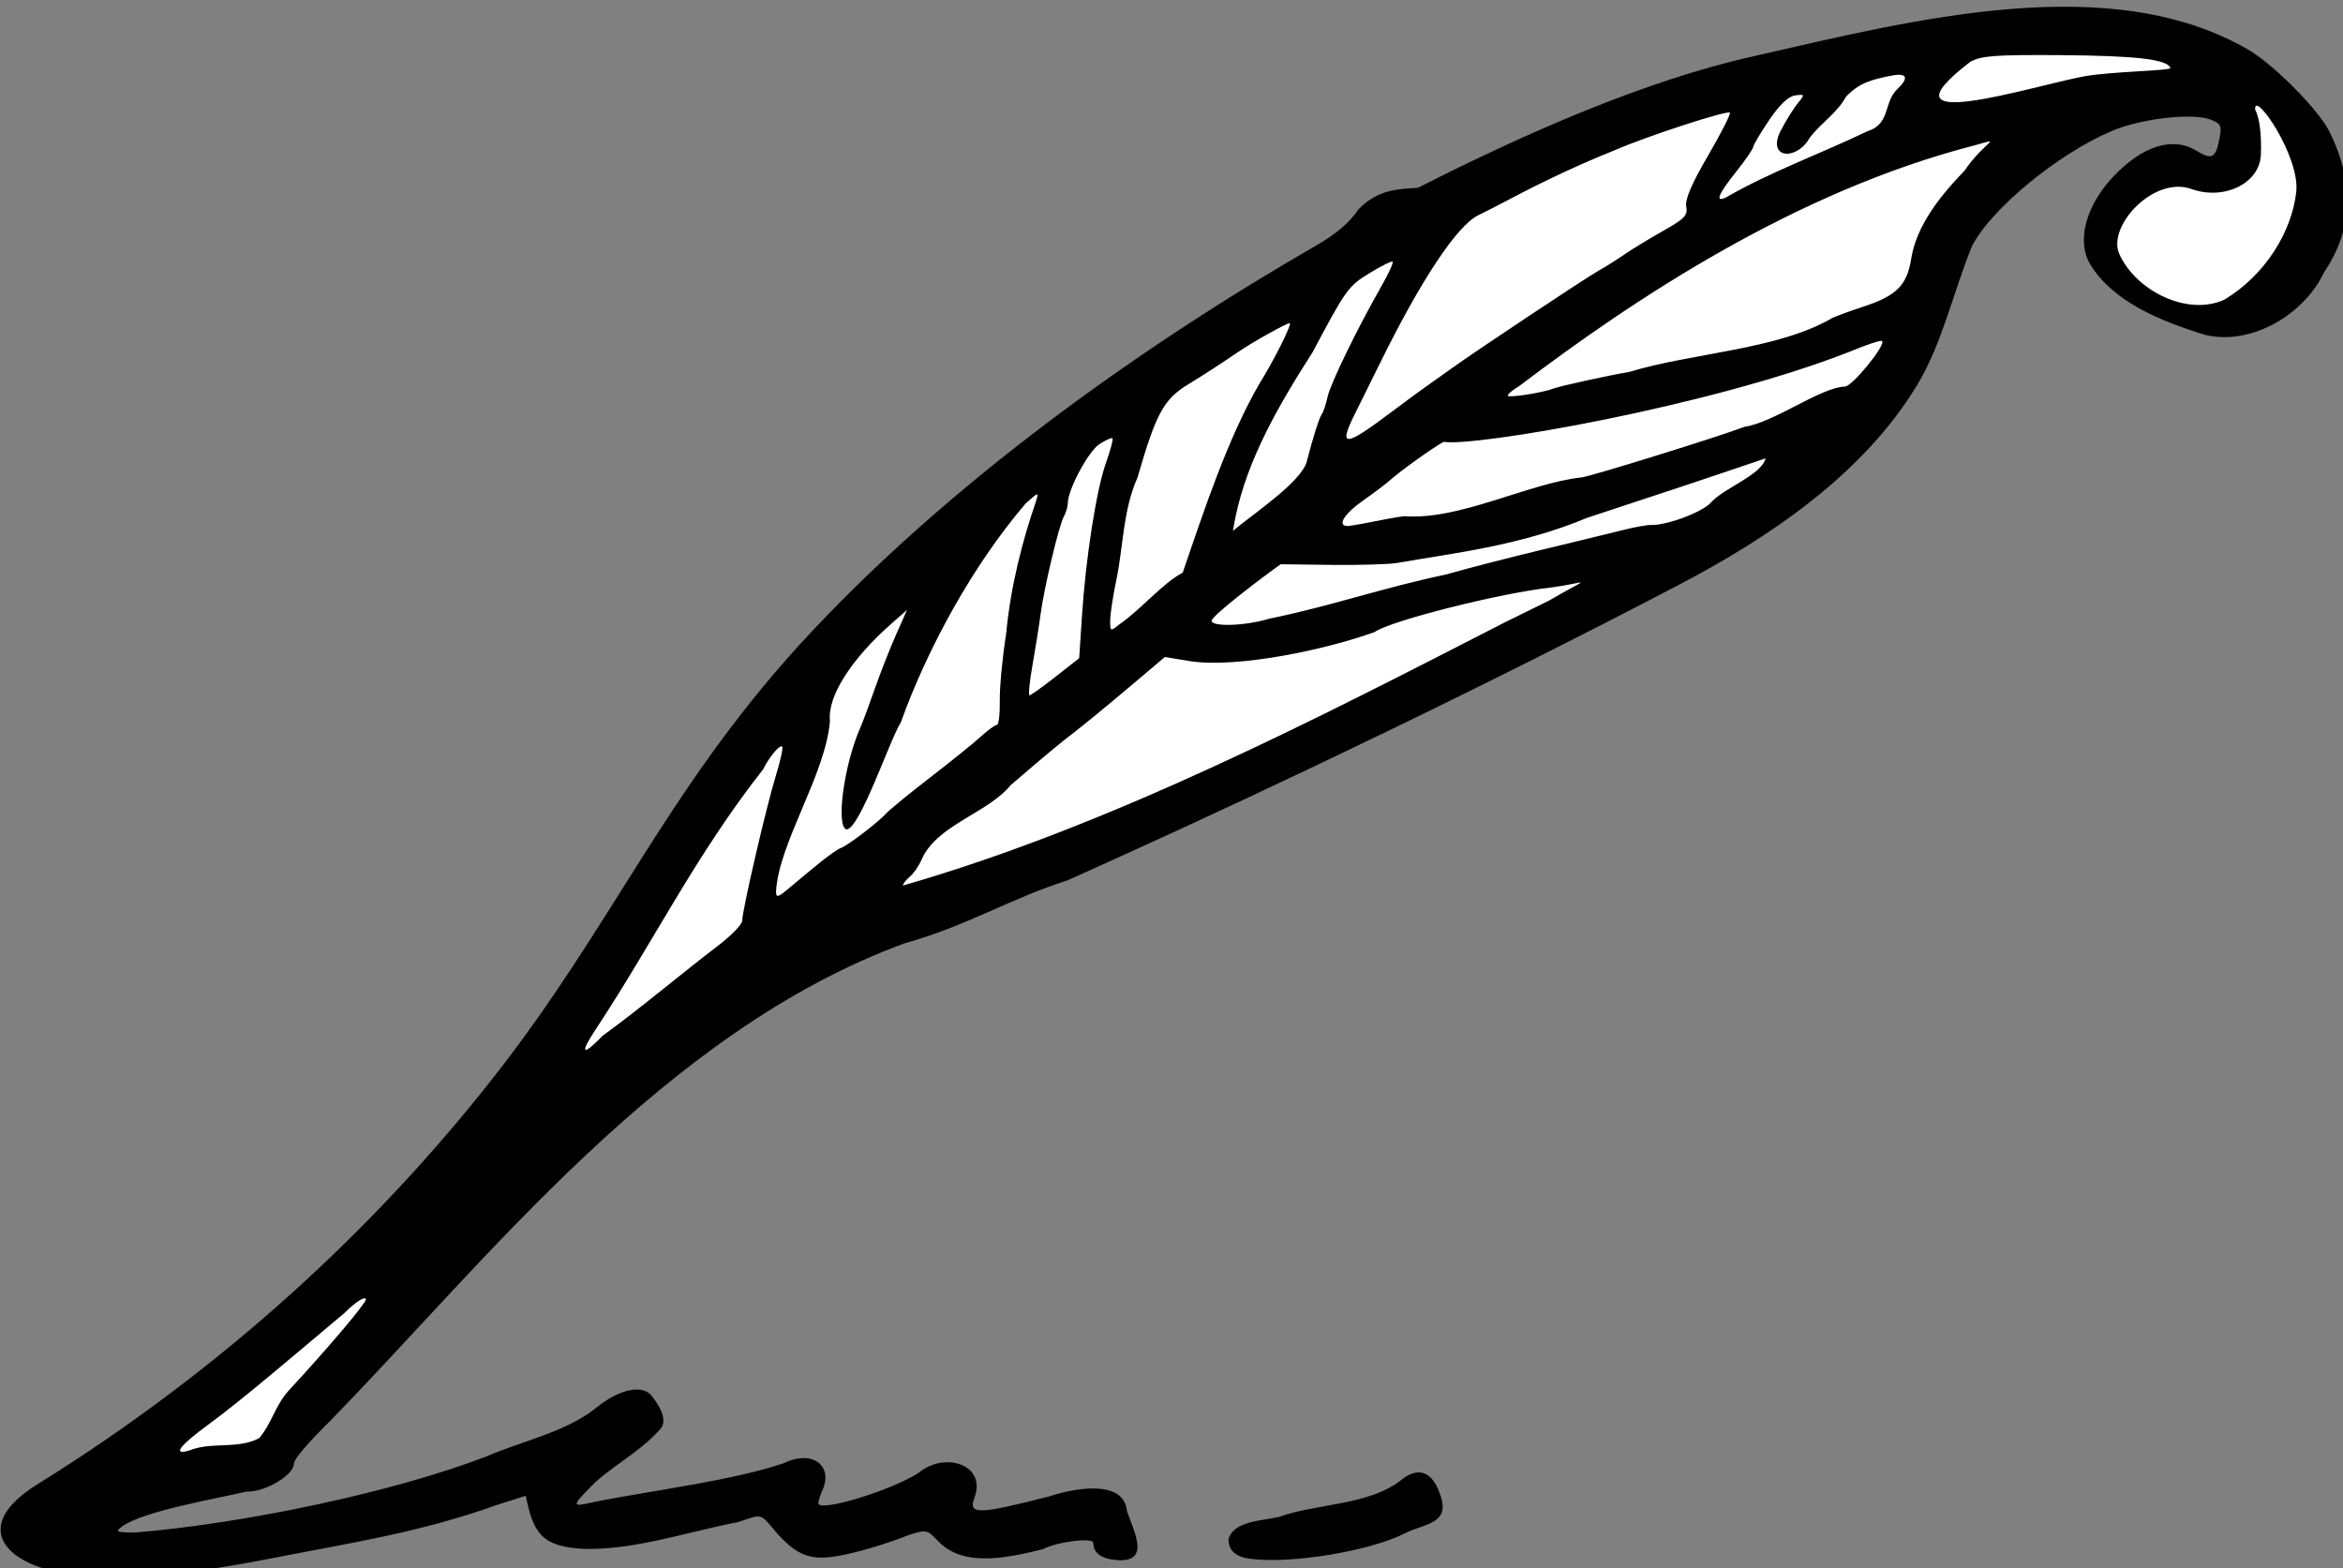
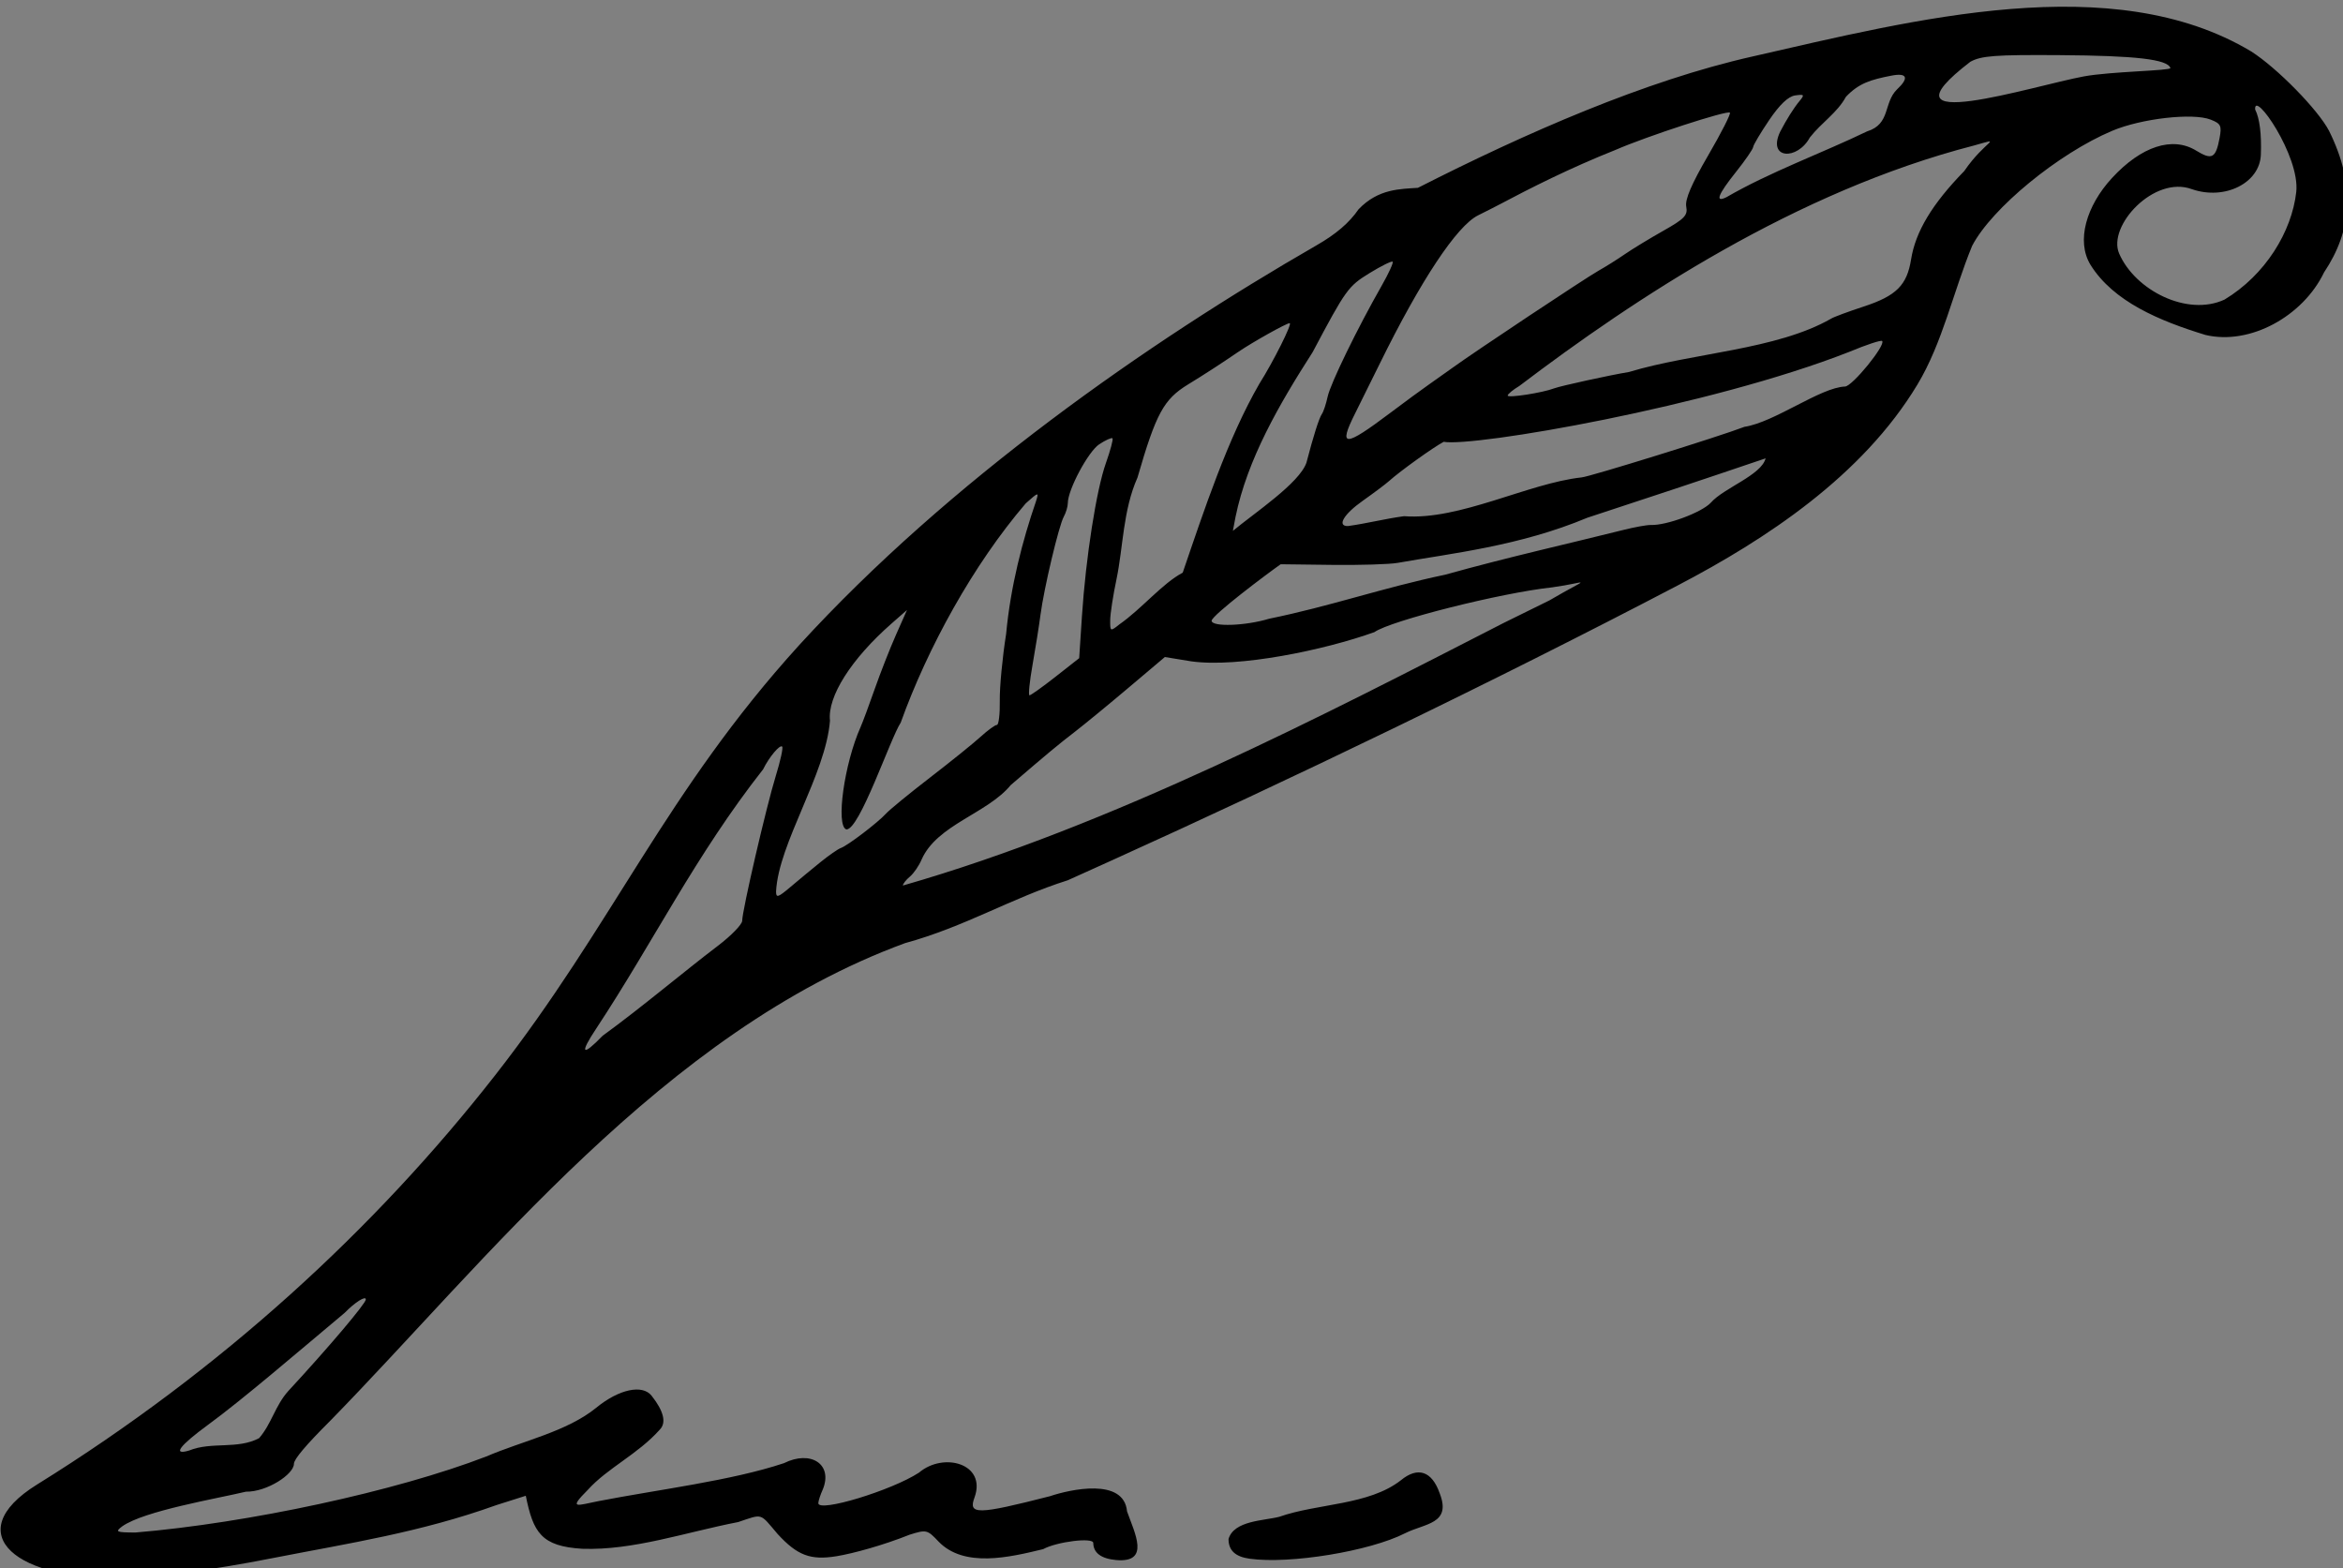
<svg xmlns="http://www.w3.org/2000/svg" viewBox="0 0 195.759 131.018" height="131.018mm" width="195.759mm">
  <rect x="0" y="0" width="195.759" height="131.018" fill="#808080" stroke="none" />
-   <path d="m 143.569,1822.322 c 45.158,-39.072 109.733,-79.328 186.544,-198.244 76.812,-118.916 224.627,-202.418 288.516,-229.207 63.889,-26.789 149.266,-57.226 206.187,-33.453 27.817,11.618 42.719,51.29 27.289,71.317 -15.43,20.026 -31.4,19.715 -46.974,11.215 -22.453,-9.557 -22.613,-43.493 4.738,-48.501 16.933,11.008 25.164,-8.735 15.902,-13.326 -16.263,-8.062 -51.071,9.278 -63.109,18.192 -42.899,31.764 -16.984,62.605 -59.729,92.88 -80.696,57.154 -247.917,125.509 -326.398,159.744 -74.292,47.408 -115.823,102.604 -172.38,156.396 z" color="#000" overflow="visible" fill="#FFFFFF" paint-order="fill markers stroke" transform="translate(60.607,65.509) matrix(0.265,0,0,0.265,-93.83,-422.425)" />
  <path d="m 137.04,1814.889 c 58.265,-36.179 106.511,-80.559 144.399,-128.983 37.224,-47.575 53.755,-89.303 95.934,-135.702 47.209,-51.605 109.568,-95.2 163.012,-125.968 6.206,-3.554 10.365,-7.113 13.32,-11.399 6.251,-6.544 13.214,-6.374 18.718,-6.768 34.054,-17.327 71.735,-33.836 105.617,-41.437 50.823,-11.593 113.44,-27.739 157.116,-1.552 8.213,5.254 21.036,18.338 24.535,25.035 8.532,17.247 7.215,31.46 -1.585,44.62 -6.599,13.769 -23.301,23.067 -37.4,19.715 -14.502,-4.438 -29.021,-10.505 -36.244,-22.125 -4.585,-7.52 -1.267,-18.615 6.782,-27.344 9.257,-10.039 19.085,-13.234 26.56,-8.634 4.956,3.05 6.176,2.389 7.368,-3.987 0.724,-3.873 0.4,-4.54 -2.824,-5.8 -5.616,-2.196 -21.785,-0.359 -31.005,3.521 -16.986,7.149 -38.056,24.454 -44.198,36.301 -5.954,14.49 -9.317,30.546 -17.223,43.686 -17.356,28.847 -47.815,48.832 -75.543,63.333 -58.64,30.669 -122.714,61.467 -178.339,86.646 -2.933,1.329 -9.233,4.175 -14,6.323 -17.966,5.692 -32.334,14.629 -51.333,19.83 -76.095,27.897 -132.21,100.497 -181.245,150.612 -7.675,7.658 -11.422,12.102 -11.422,13.545 0,3.27 -8.485,8.886 -15.148,8.785 -9.025,2.165 -32.088,6.022 -39.007,10.939 -2.284,1.729 -1.907,1.905 4.155,1.933 35.533,-2.973 82.11,-12.973 110.667,-23.982 11.563,-4.963 25.364,-7.8 34.659,-15.363 7.12,-5.834 14.541,-7.445 17.439,-3.785 3.844,4.853 4.731,8.545 2.571,10.704 -6.888,7.74 -16.463,12.069 -22.669,18.968 -6.352,6.368 -3.341,4.855 3.333,3.562 18.92,-3.666 41.931,-6.444 58.501,-11.972 8.417,-4.205 15.52,0.313 12.245,8.278 -0.777,1.705 -1.413,3.657 -1.413,4.338 0,3.016 23.081,-3.985 31.734,-9.625 7.753,-6.585 21.345,-2.845 17.531,7.776 -2.113,5.559 0.873,5.515 23.752,-0.348 6.334,-2.136 23.347,-5.951 24.317,4.782 2.452,6.923 7.416,16.293 -3.452,15.343 -4.72,-0.439 -7.149,-2.257 -7.194,-5.384 -0.026,-1.825 -11.475,-0.413 -15.809,1.95 -10.56,2.565 -24.895,5.986 -32.971,-2.391 -3.54,-3.751 -3.837,-3.821 -9.117,-2.168 -8.419,3.365 -17.83,5.929 -23.044,6.785 -8.189,1.341 -12.365,-0.233 -18.581,-7.003 -5.736,-6.734 -4.519,-6.396 -12.447,-3.762 -16.644,3.231 -32.981,8.969 -49.092,8.423 -12.976,-0.76 -15.518,-5.128 -17.856,-16.713 l -9.206,2.919 c -24.084,8.657 -46.651,12.054 -69.898,16.599 -22.38,4.404 -33.465,5.443 -47.605,6.105 -33.098,1.55 -52.577,-13.524 -27.395,-29.161 z m 70.029,-14.633 c 3.924,-4.512 5.041,-10.224 9.195,-14.854 12.694,-13.725 24.442,-27.597 24.442,-28.862 0,-1.279 -3.432,0.89 -6.667,4.214 -15.354,12.858 -32.172,27.321 -43,35.246 -9.149,6.692 -11.419,9.774 -6,8.145 7.044,-2.858 15.229,-0.258 22.029,-3.888 z m 108.304,-126.854 c 12.523,-9.113 25.462,-20.106 36.333,-28.357 4.217,-3.209 7.667,-6.764 7.667,-7.901 0,-3.203 7.619,-36.06 10.591,-45.673 1.462,-4.729 2.371,-8.885 2.02,-9.236 -0.735,-0.735 -4.089,3.259 -6.018,7.167 -21.303,27.105 -34.592,54.414 -52.576,81.667 -5.375,8.075 -4.537,9.061 1.984,2.333 z m 68.589,-54.667 c 2.717,-2.2 5.646,-4.237 6.509,-4.527 2.069,-0.695 11.696,-8.021 14.235,-10.833 1.1,-1.218 7.371,-6.354 13.935,-11.414 6.564,-5.06 13.748,-10.855 15.964,-12.88 2.216,-2.024 4.498,-3.68 5.072,-3.68 0.574,0 0.984,-3.45 0.912,-7.667 -0.072,-4.217 0.826,-13.667 1.996,-21 1.407,-15.088 5.169,-29.476 9.406,-41.793 0.951,-3.045 0.868,-3.03 -3.212,0.606 -16.667,19.481 -30.945,45.539 -39.429,69.134 -3.268,4.967 -12.992,33.938 -17.144,33.661 -3.39,-1.134 -0.66,-20.741 4.494,-32.275 0.655,-1.467 2.662,-6.867 4.46,-12 1.798,-5.133 4.822,-12.838 6.722,-17.121 l 3.453,-7.787 -4.875,4.28 c -12.731,11.178 -20.258,23.054 -19.411,30.627 -1.328,16.944 -16.183,38.545 -16.998,53.805 -0.01,2.14 0.592,1.962 4.481,-1.333 2.47,-2.093 6.714,-5.605 9.431,-7.805 z m 215.411,-75.442 c 1.1,-0.565 7.635,-3.787 14.522,-7.16 13.433,-7.871 12.45,-5.688 0.811,-4.097 -16.059,1.719 -50.947,10.508 -56,14.107 -15.764,5.665 -42.815,11.28 -57.704,9.22 l -8.371,-1.366 -11.483,9.702 c -6.316,5.336 -13.949,11.602 -16.963,13.925 -5.256,4.05 -8.389,6.654 -20.147,16.745 -7.356,8.964 -23.202,12.466 -28.072,23.419 -0.836,1.988 -2.511,4.437 -3.724,5.443 -1.212,1.006 -2.204,2.269 -2.204,2.806 66.125,-18.973 132.978,-53.869 189.333,-82.745 z m -141.21,16.919 7.457,-5.854 0.862,-13.145 c 1.219,-18.602 4.552,-39.902 7.574,-48.403 1.419,-3.992 2.348,-7.49 2.064,-7.773 -0.283,-0.283 -2.157,0.56 -4.163,1.875 -3.47,2.274 -9.917,14.33 -9.917,18.546 0,1.089 -0.576,3.022 -1.279,4.295 -1.559,2.822 -6.282,22.73 -7.349,30.982 -0.427,3.3 -1.547,10.35 -2.49,15.667 -0.943,5.317 -1.377,9.666 -0.965,9.666 0.412,-6e-4 4.105,-2.635 8.206,-5.855 z m 40.099,-32.811 c 6.768,-19.817 14.19,-42.3 24.142,-59.52 4.5,-7.129 10.514,-19.146 9.582,-19.146 -1.013,0 -11.813,6.047 -16.354,9.158 -5.137,3.518 -10.667,7.102 -15.703,10.176 -7.655,4.673 -10.085,9.15 -15.921,29.333 -4.598,10.323 -4.517,21.972 -6.612,32.001 -1.087,5.133 -1.987,10.977 -2,12.986 -0.023,3.574 0.04,3.603 2.877,1.333 7.093,-4.949 13.542,-12.92 19.989,-16.32 z m 27.248,14.52 c 19.376,-3.945 35.853,-9.773 55.535,-13.889 19.617,-5.496 40.533,-10.174 56.17,-14.107 3.579,-0.899 7.479,-1.6 8.667,-1.557 4.908,0.177 15.975,-3.933 18.86,-7.004 4.068,-4.666 15.962,-8.681 17.298,-14.008 -20.053,6.816 -37.048,12.451 -56.217,18.729 -21.409,8.963 -43.005,11.239 -59.783,14.226 -2.567,0.459 -11.918,0.744 -20.78,0.635 l -16.113,-0.199 c -4.265,2.986 -21.47,15.913 -21.774,17.791 0,2.022 10.683,1.658 18.136,-0.618 z m 11.757,-49.186 c 2.168,-8.339 3.996,-14.108 4.859,-15.333 0.517,-0.733 1.336,-3.193 1.822,-5.466 0.88,-4.119 9.337,-21.497 17.008,-34.946 2.221,-3.894 3.792,-7.325 3.491,-7.625 -0.3,-0.3 -3.589,1.325 -7.308,3.612 -6.715,4.129 -7.417,5.105 -17.924,24.918 -10.481,16.331 -20.558,33.68 -24.302,51.919 l -0.837,4.412 c 6.788,-5.646 20.933,-15.007 23.191,-21.49 z m 30.773,16.86 c 17.559,1.353 39.12,-10.384 55.957,-12.226 2.372,-0.141 43.448,-12.893 51.376,-15.949 9.532,-1.452 23.9,-12.405 31.707,-12.704 2.267,-0.02 12.936,-13.114 11.696,-14.354 -0.353,-0.353 -5.013,1.186 -10.356,3.42 -44.051,17.306 -118.551,30.063 -127.878,28.361 -3.321,1.762 -13.742,9.241 -17.17,12.322 -1.1,0.989 -4.85,3.806 -8.333,6.261 -6.033,4.251 -8.254,8.048 -4.667,7.978 5.817,-0.789 11.501,-2.273 17.667,-3.109 z m -4.356,-32.557 c 4.603,-3.466 10.101,-7.502 12.217,-8.969 2.116,-1.467 5.5,-3.867 7.52,-5.333 6.861,-4.982 41.933,-28.293 45.953,-30.542 2.2,-1.231 5.916,-3.563 8.257,-5.182 2.341,-1.619 7.799,-4.941 12.128,-7.382 6.768,-3.817 7.785,-4.889 7.258,-7.648 -0.426,-2.229 1.679,-7.145 6.892,-16.096 4.128,-7.088 7.222,-13.171 6.875,-13.518 -0.826,-0.826 -26.182,7.434 -36.076,11.752 -14.381,5.711 -27.369,12.312 -36,16.901 -1.467,0.781 -4.767,2.46 -7.333,3.732 -6.679,3.311 -18.053,20.462 -30.937,46.649 -2.886,5.867 -6.406,12.973 -7.822,15.793 -5.407,10.765 -3.398,10.737 11.069,-0.157 z m 51.69,-7.749 c 1.96,-0.756 17.809,-4.222 23.603,-5.161 20.075,-6.073 46.464,-6.923 63.73,-16.82 0.733,-0.486 5.376,-2.21 10.318,-3.831 10.205,-3.348 13.575,-6.704 14.871,-14.805 1.407,-8.8 6.635,-17.494 16.779,-27.903 6.586,-9.675 12.775,-10.739 3.035,-8.033 -56.025,14.456 -106.856,48.145 -143.327,75.807 -2.012,1.206 -3.662,2.566 -3.667,3.021 -0.01,0.842 11.011,-0.868 14.658,-2.275 z m 211.354,-27.985 c 12.951,-7.811 21.203,-21.455 22.611,-33.901 1.285,-11.354 -13.522,-32.569 -12.947,-26 1.405,2.715 2.043,7.798 1.789,14.259 -0.35,8.904 -11.367,14.407 -21.71,10.844 -11.917,-4.466 -26.746,11.592 -22.964,20.289 5.048,11.609 21.499,19.944 33.221,14.509 z m -112.688,-53.034 c 7.48,-2.308 5.087,-8.99 9.45,-13.252 3.864,-3.614 3.175,-5.282 -1.783,-4.316 -6.51,1.268 -10.231,2.354 -14.333,6.658 -2.811,5.135 -7.618,8.038 -11.379,12.831 -3.959,7.283 -13.479,6.893 -9.379,-1.785 1.958,-3.788 4.306,-7.519 6.08,-9.655 1.695,-2.042 1.559,-2.224 -1.352,-1.809 -2.169,0.309 -4.872,2.879 -8.197,7.795 -2.729,4.033 -4.994,7.848 -5.034,8.476 -0.04,0.628 -2.472,4.157 -5.405,7.841 -5.763,7.237 -6.726,9.796 -3,7.963 13.644,-7.922 30.312,-13.97 44.333,-20.746 z m 68.337,-17.329 c 8.506,-1.565 27.332,-1.785 27.298,-2.632 -0.919,-2.757 -10.807,-3.909 -34.969,-4.075 -20.239,-0.139 -24.645,0.189 -28.115,2.09 -31.055,23.814 19.973,7.525 35.785,4.616 z m -263.004,467.335 c -4.532,-0.627 -6.667,-2.616 -6.667,-6.213 1.694,-5.868 11.269,-5.765 16,-7.008 12.172,-4.272 28.167,-3.58 38.349,-11.519 5.344,-4.396 9.783,-2.893 12.239,4.144 3.769,9.689 -4.704,9.422 -10.905,12.553 -11.122,5.674 -36.289,9.804 -49.016,8.044 z" fill="#000000" transform="translate(60.607,65.509) matrix(0.265,0,0,0.265,-93.83,-422.425)" />
</svg>